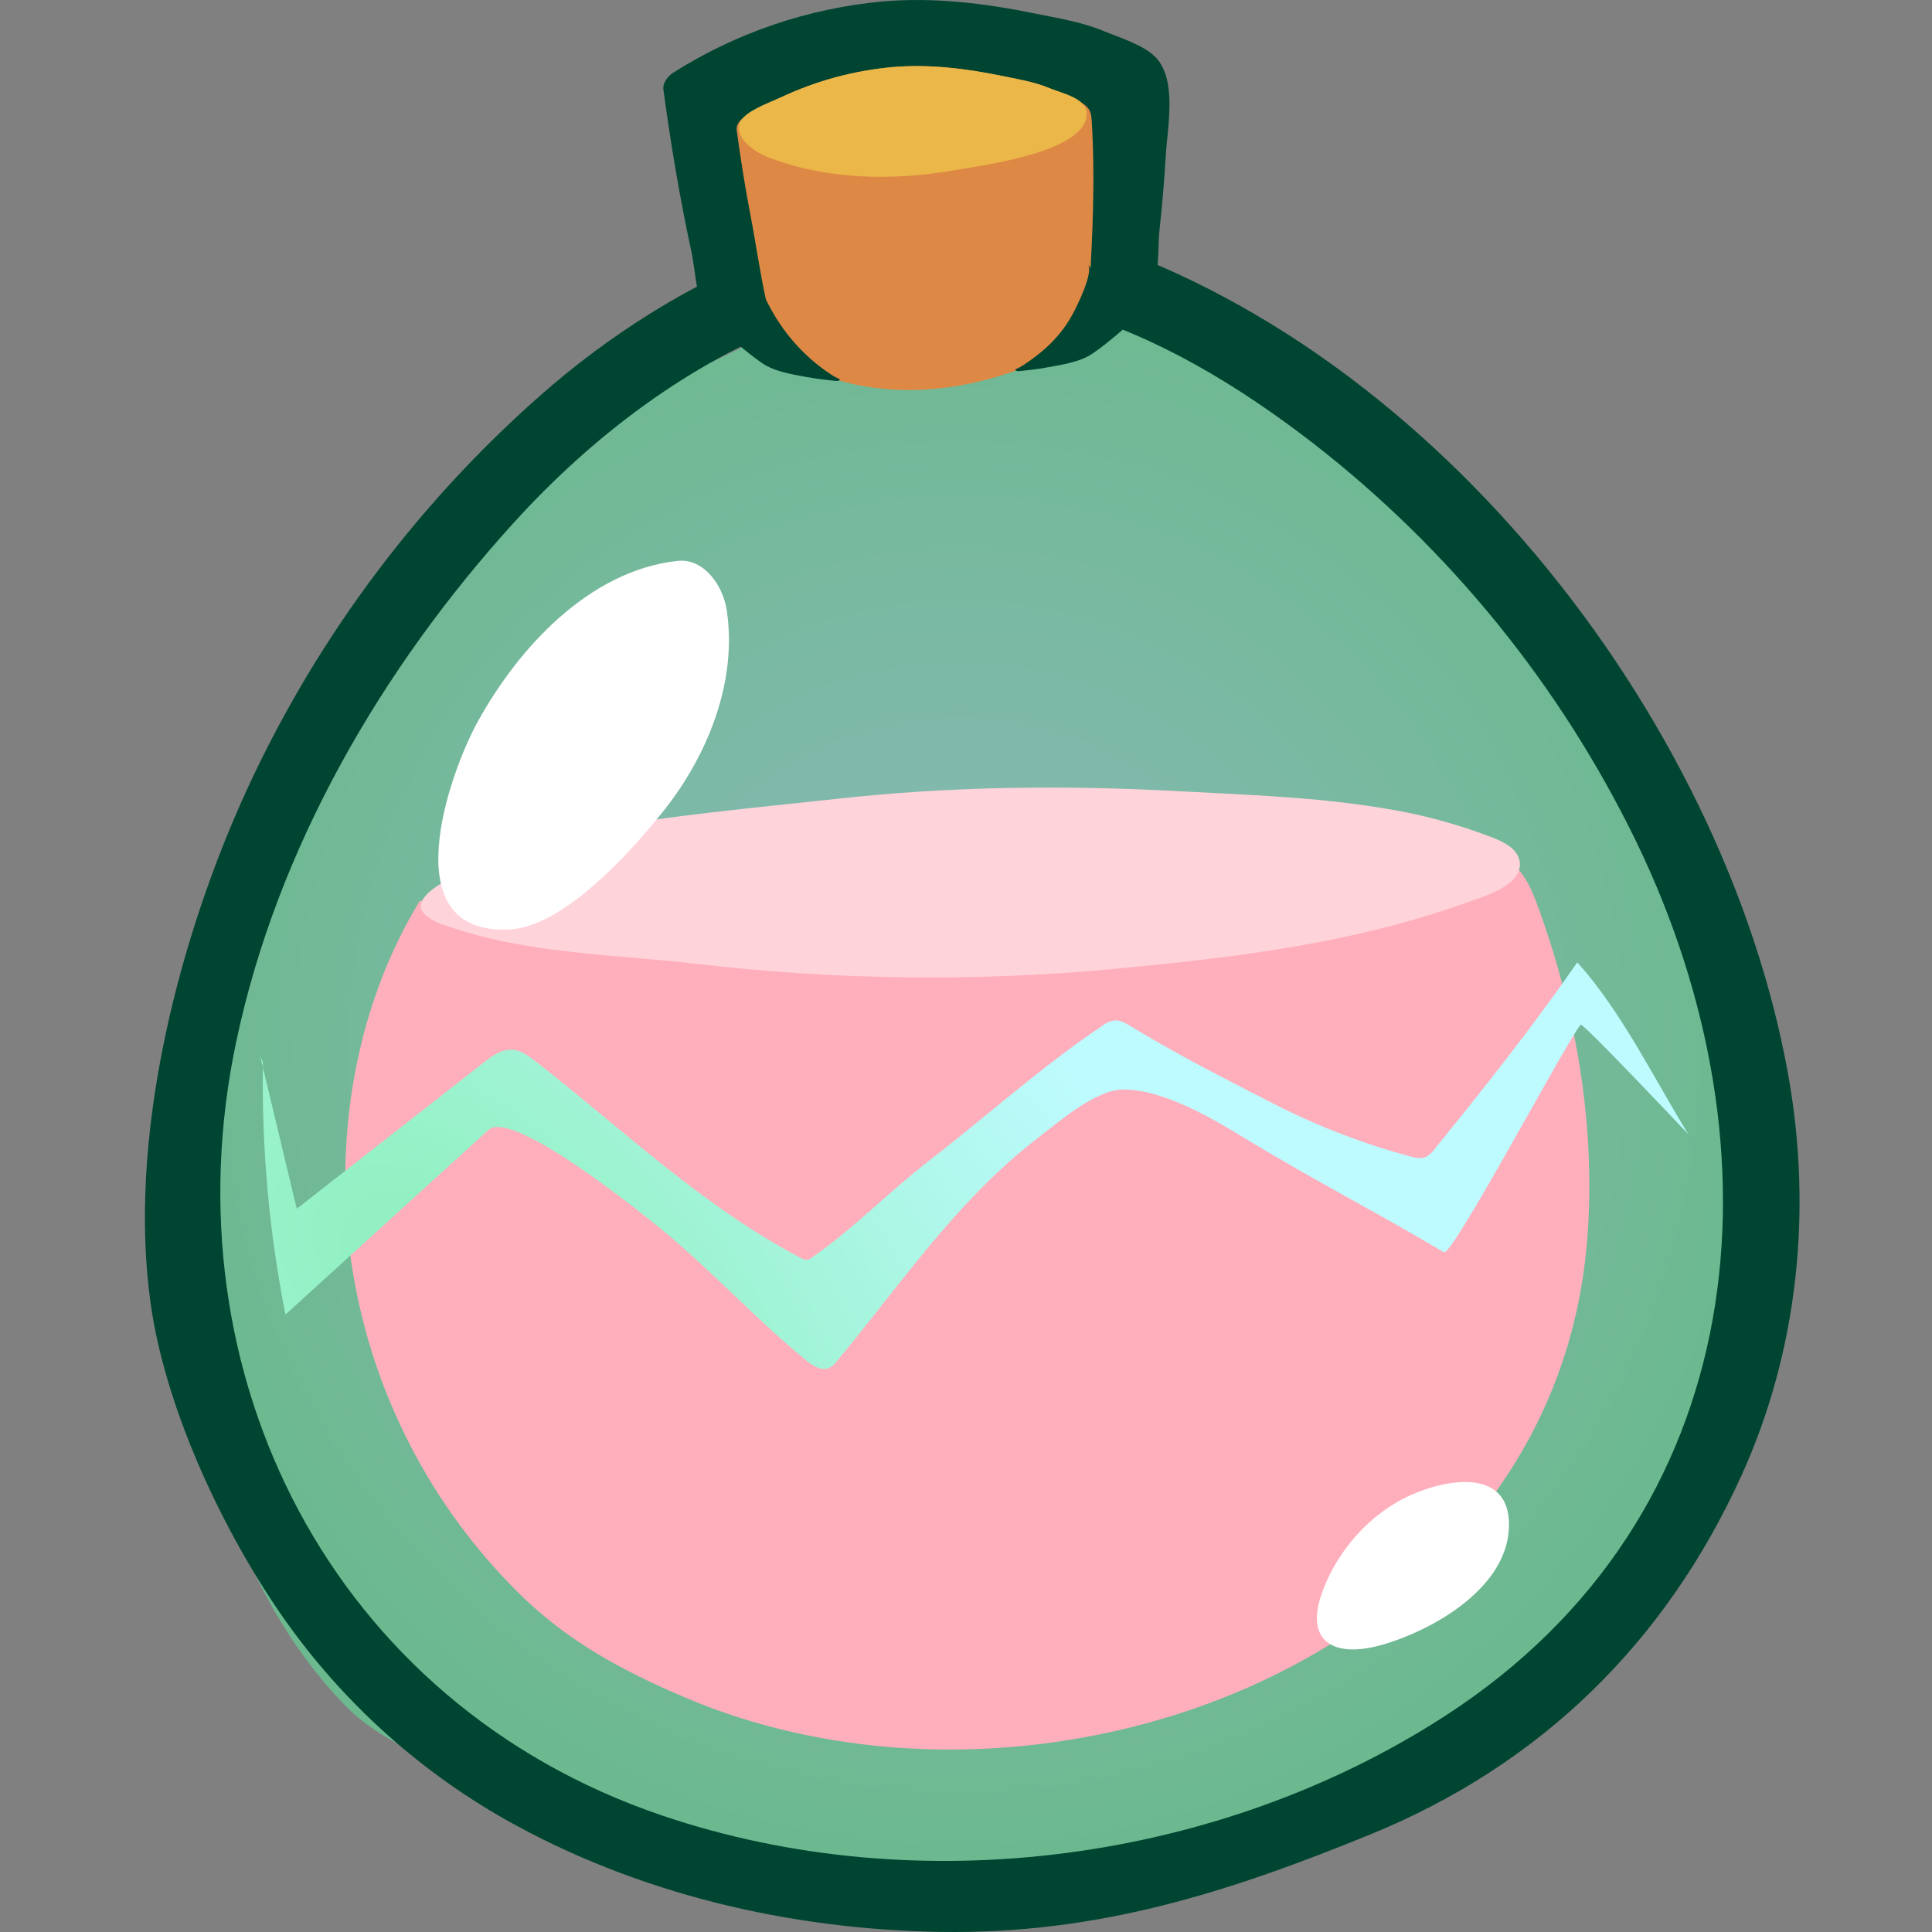
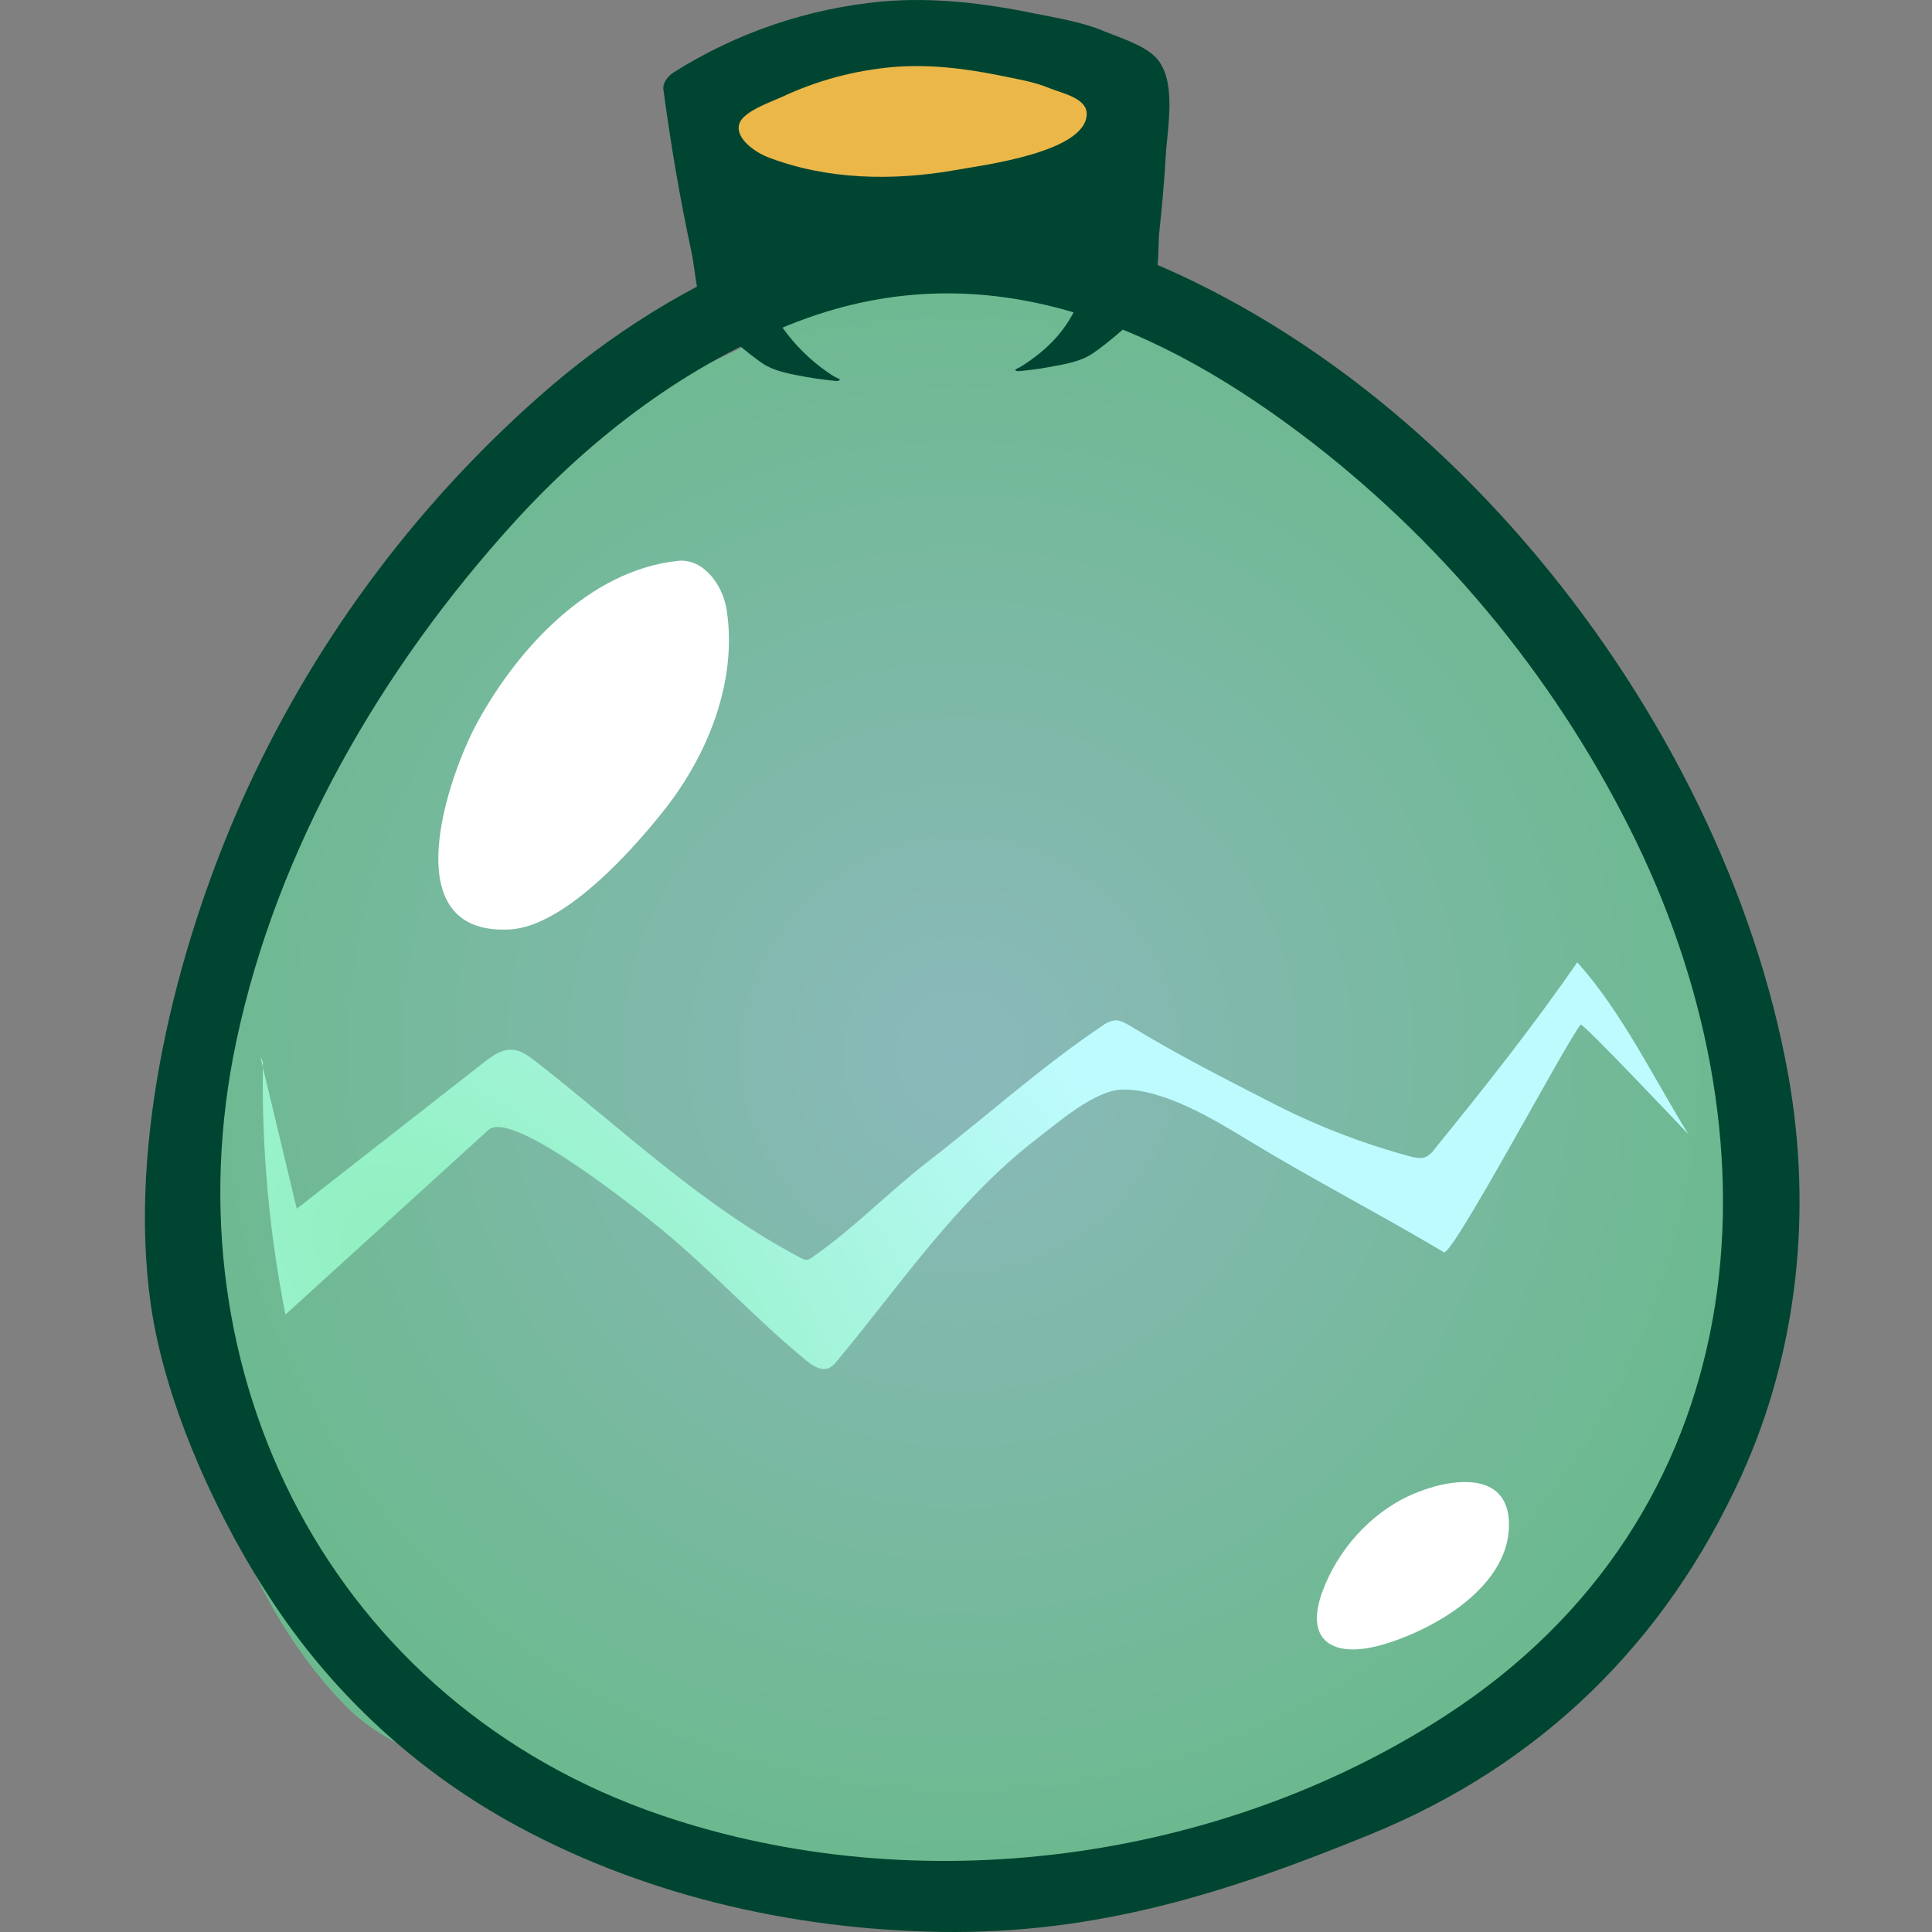
<svg xmlns="http://www.w3.org/2000/svg" width="40" height="40" viewBox="0 0 40 40" fill="none">
  <rect x="0" y="0" width="40" height="40" fill="#808080" stroke="none" />
  <path fill-rule="evenodd" clip-rule="evenodd" d="M13.426 8.03C10.882 8.877 8.916 12.117 7.505 14.236C6.321 16.011 5.133 17.822 4.493 19.852C3.99 21.445 3.723 23.312 3.728 25.224C3.738 28.969 4.788 32.896 7.152 35.316C7.651 35.827 8.264 36.128 8.895 36.435C10.03 36.987 10.854 37.923 12.034 38.424C15.126 39.735 19.034 40.209 22.369 39.75C26.466 39.186 31.044 36.327 33.502 33.053C35.956 29.781 36.696 24.474 35.389 20.629C34.397 17.713 32.597 15.163 31.262 12.405C30.355 10.532 28.47 9.226 26.681 8.153C25.094 7.203 23.332 6.734 21.646 6.013C21.103 5.778 20.517 5.658 19.925 5.659C17.665 5.659 15.539 7.327 13.426 8.03Z" fill="url(#paint0_radial_720_139)" />
  <path fill-rule="evenodd" clip-rule="evenodd" d="M13.941 1.504C13.831 1.572 13.717 1.717 13.735 1.854C13.887 2.98 14.075 4.104 14.316 5.216C14.403 5.613 14.434 6.426 14.712 6.736C14.996 7.057 15.708 6.647 16.026 6.524C17.571 5.933 19.213 5.585 20.868 5.499C21.251 5.479 21.641 5.473 22.009 5.577C22.4 5.687 22.747 5.913 23.131 6.046C23.278 6.097 23.429 6.133 23.579 6.17C23.648 6.188 23.723 6.204 23.788 6.173C23.999 6.076 23.976 5.051 23.999 4.833C24.057 4.302 24.104 3.77 24.135 3.237C24.166 2.657 24.377 1.669 23.935 1.195C23.693 0.935 23.174 0.776 22.848 0.642C22.4 0.454 21.888 0.374 21.413 0.277C20.381 0.066 19.327 -0.061 18.273 0.03C16.733 0.172 15.248 0.676 13.941 1.503V1.504Z" fill="#004531" />
-   <path fill-rule="evenodd" clip-rule="evenodd" d="M8.69 18.654C7.351 20.852 6.906 23.587 7.27 26.108C7.655 28.764 8.911 31.216 10.84 33.081C11.809 34.008 12.895 34.591 14.118 35.117C21.552 38.323 32.153 34.364 32.859 25.695C33.054 23.312 32.621 20.862 31.802 18.662C31.282 17.263 30.528 17.728 29.329 17.712C28.577 17.702 27.828 17.649 27.071 17.654C23.483 17.692 19.9 17.917 16.337 18.33C14.261 18.571 12.166 18.876 10.091 18.632" fill="#FFAFBC" />
-   <path fill-rule="evenodd" clip-rule="evenodd" d="M28.625 16.731C29.413 16.854 30.186 17.062 30.929 17.352C31.16 17.445 31.419 17.583 31.462 17.828C31.523 18.168 31.131 18.402 30.804 18.528C28.243 19.504 25.793 19.803 23.073 20.059C20.195 20.33 17.284 20.29 14.414 19.955C12.662 19.75 10.876 19.754 9.192 19.149C9.041 19.106 8.903 19.029 8.786 18.924C8.161 18.267 11.721 17.279 12.163 17.196C13.86 16.879 15.582 16.731 17.297 16.542C19.636 16.282 21.994 16.252 24.344 16.378C25.725 16.453 27.206 16.496 28.625 16.731Z" fill="#FFD3DA" />
  <path fill-rule="evenodd" clip-rule="evenodd" d="M29.923 35.524C25.238 38.556 19.008 39.388 13.699 37.585C6.869 35.265 3.433 28.438 4.893 21.555C5.739 17.559 7.897 13.837 10.646 10.812C12.267 9.03 14.263 7.508 16.543 6.647C20.464 5.165 24.052 6.754 27.182 9.173C30.016 11.373 32.306 14.195 33.875 17.422C36.98 23.829 36.307 31.389 29.923 35.524ZM37.025 22.265C35.686 14.773 29.494 6.908 21.963 4.772C18.13 3.685 13.978 5.725 11.185 8.189C8.538 10.523 6.424 13.399 4.988 16.623C3.637 19.674 2.647 23.65 3.12 26.995C3.418 29.106 4.538 31.535 5.735 33.303C6.953 35.103 8.571 36.597 10.462 37.67C13.187 39.209 16.348 39.949 19.477 39.998C22.727 40.048 25.427 39.182 28.373 37.979C31.9 36.538 34.483 34.007 36.055 30.55C37.232 27.956 37.523 25.054 37.025 22.264V22.265Z" fill="#004531" />
-   <path fill-rule="evenodd" clip-rule="evenodd" d="M15.398 2.436C15.319 2.485 15.24 2.588 15.251 2.686C15.332 3.276 15.424 3.866 15.537 4.451C15.65 5.037 15.731 5.627 15.859 6.211C15.879 6.305 15.902 6.402 15.949 6.487C16.011 6.602 16.11 6.689 16.138 6.819C16.164 6.932 16.16 7.033 16.21 7.145C16.305 7.365 16.467 7.519 16.687 7.622C17.732 8.111 18.924 8.178 20.049 7.948C20.613 7.831 21.162 7.65 21.685 7.407C22.085 7.222 22.398 6.82 22.507 6.387C22.535 6.272 22.544 6.152 22.551 6.032C22.624 4.845 22.675 3.672 22.602 2.486C22.587 2.241 22.501 2.188 22.284 2.062C22.111 1.961 21.912 1.902 21.724 1.824C21.406 1.691 21.042 1.634 20.704 1.564C19.972 1.415 19.224 1.325 18.476 1.39C17.382 1.491 16.327 1.849 15.398 2.436Z" fill="#DE8845" />
  <path fill-rule="evenodd" clip-rule="evenodd" d="M15.394 2.43C15.351 2.47 15.32 2.519 15.303 2.575C15.223 2.878 15.655 3.158 15.882 3.248C17.112 3.727 18.5 3.749 19.788 3.52C20.351 3.419 22.482 3.154 22.499 2.364C22.506 2.029 21.989 1.933 21.725 1.824C21.407 1.691 21.043 1.634 20.705 1.564C19.973 1.415 19.225 1.325 18.477 1.389C17.685 1.46 16.911 1.668 16.191 2.006C16.007 2.092 15.584 2.237 15.394 2.43Z" fill="#EBB749" />
  <path fill-rule="evenodd" clip-rule="evenodd" d="M23.308 6.235C23.287 6.212 23.265 6.19 23.241 6.169C23.186 6.12 22.848 5.952 22.848 5.886C22.72 5.772 22.627 5.61 22.523 5.471C22.649 5.637 22.293 6.348 22.208 6.504C21.965 6.952 21.62 7.275 21.199 7.552C21.141 7.59 21.081 7.623 21.018 7.651C21.024 7.681 21.067 7.688 21.099 7.684C21.298 7.664 21.503 7.641 21.701 7.603C22.019 7.545 22.376 7.493 22.637 7.308C22.953 7.089 23.247 6.825 23.535 6.572C23.54 6.568 23.546 6.562 23.547 6.555C23.547 6.549 23.543 6.543 23.538 6.537C23.463 6.436 23.394 6.329 23.308 6.235ZM15.099 6.439C15.203 6.325 15.37 6.282 15.447 6.144C15.477 6.091 15.49 6.026 15.516 5.971C15.545 5.906 15.642 5.793 15.642 5.726C15.734 5.964 15.847 6.194 15.971 6.417C16.27 6.955 16.687 7.412 17.209 7.756C17.266 7.794 17.326 7.825 17.389 7.853C17.383 7.885 17.341 7.89 17.308 7.887C17.107 7.868 16.906 7.841 16.706 7.807C16.388 7.747 16.032 7.695 15.77 7.512C15.454 7.291 15.161 7.028 14.872 6.775C14.868 6.77 14.862 6.765 14.86 6.758C14.86 6.751 14.865 6.745 14.869 6.739C14.944 6.64 15.013 6.531 15.099 6.439Z" fill="#004531" />
  <path fill-rule="evenodd" clip-rule="evenodd" d="M12.738 17.916C13.143 17.511 13.496 17.094 13.745 16.78C14.655 15.632 15.267 14.112 15.047 12.639C14.97 12.116 14.568 11.556 14.035 11.612C12.191 11.808 10.718 13.434 9.886 14.951C9.298 16.019 8.11 19.374 10.555 19.243C11.26 19.204 12.07 18.58 12.738 17.914V17.916ZM28.667 34.039C29.765 33.707 31.244 32.822 31.242 31.567C31.242 30.404 29.979 30.607 29.207 30.955C28.364 31.333 27.691 32.1 27.378 32.955C26.995 34.002 27.633 34.327 28.585 34.062L28.667 34.039Z" fill="white" />
  <path fill-rule="evenodd" clip-rule="evenodd" d="M29.698 23.796C29.653 23.861 29.593 23.915 29.523 23.952C29.416 23.998 29.292 23.968 29.177 23.937C28.161 23.662 27.178 23.276 26.245 22.788C25.273 22.29 24.331 21.809 23.4 21.241C23.299 21.181 23.191 21.117 23.072 21.126C22.981 21.141 22.896 21.18 22.824 21.237C21.56 22.085 20.434 23.104 19.232 24.034C18.395 24.681 17.686 25.427 16.81 26.036C16.781 26.059 16.747 26.075 16.711 26.082C16.665 26.088 16.62 26.066 16.581 26.045C14.544 24.977 12.884 23.373 11.086 21.972C10.941 21.861 10.783 21.742 10.599 21.734C10.383 21.722 10.19 21.862 10.021 21.994L6.144 25.026L5.442 22.095C5.42 23.814 5.576 25.531 5.91 27.217L10.114 23.393C10.605 22.945 13.321 25.146 13.693 25.451C14.742 26.312 15.645 27.311 16.702 28.175C16.834 28.281 17.007 28.391 17.164 28.323C17.227 28.29 17.282 28.242 17.323 28.185C18.198 27.136 18.995 26.026 19.922 25.016C20.399 24.498 20.907 24.005 21.469 23.575C21.891 23.252 22.674 22.564 23.243 22.558C24.098 22.55 25.126 23.171 25.831 23.601C27.169 24.415 28.548 25.125 29.894 25.926C30.065 26.027 32.44 21.55 32.725 21.215C32.765 21.165 34.791 23.309 34.957 23.485C34.233 22.313 33.584 20.96 32.657 19.924C31.715 21.282 30.732 22.521 29.698 23.794V23.796ZM5.442 22.095L5.444 21.986L5.389 21.872L5.442 22.095Z" fill="url(#paint1_radial_720_139)" />
  <defs>
    <radialGradient id="paint0_radial_720_139" cx="0" cy="0" r="1" gradientUnits="userSpaceOnUse" gradientTransform="translate(19.877 21.825) scale(16.742)">
      <stop stop-color="#8BB9BB" />
      <stop offset="1" stop-color="#6CB98F" />
    </radialGradient>
    <radialGradient id="paint1_radial_720_139" cx="0" cy="0" r="1" gradientUnits="userSpaceOnUse" gradientTransform="translate(9.285 26.848) rotate(43.322) scale(22.701 12.882)">
      <stop stop-color="#8DEFBB" />
      <stop offset="1" stop-color="#BEFBFF" />
    </radialGradient>
  </defs>
</svg>